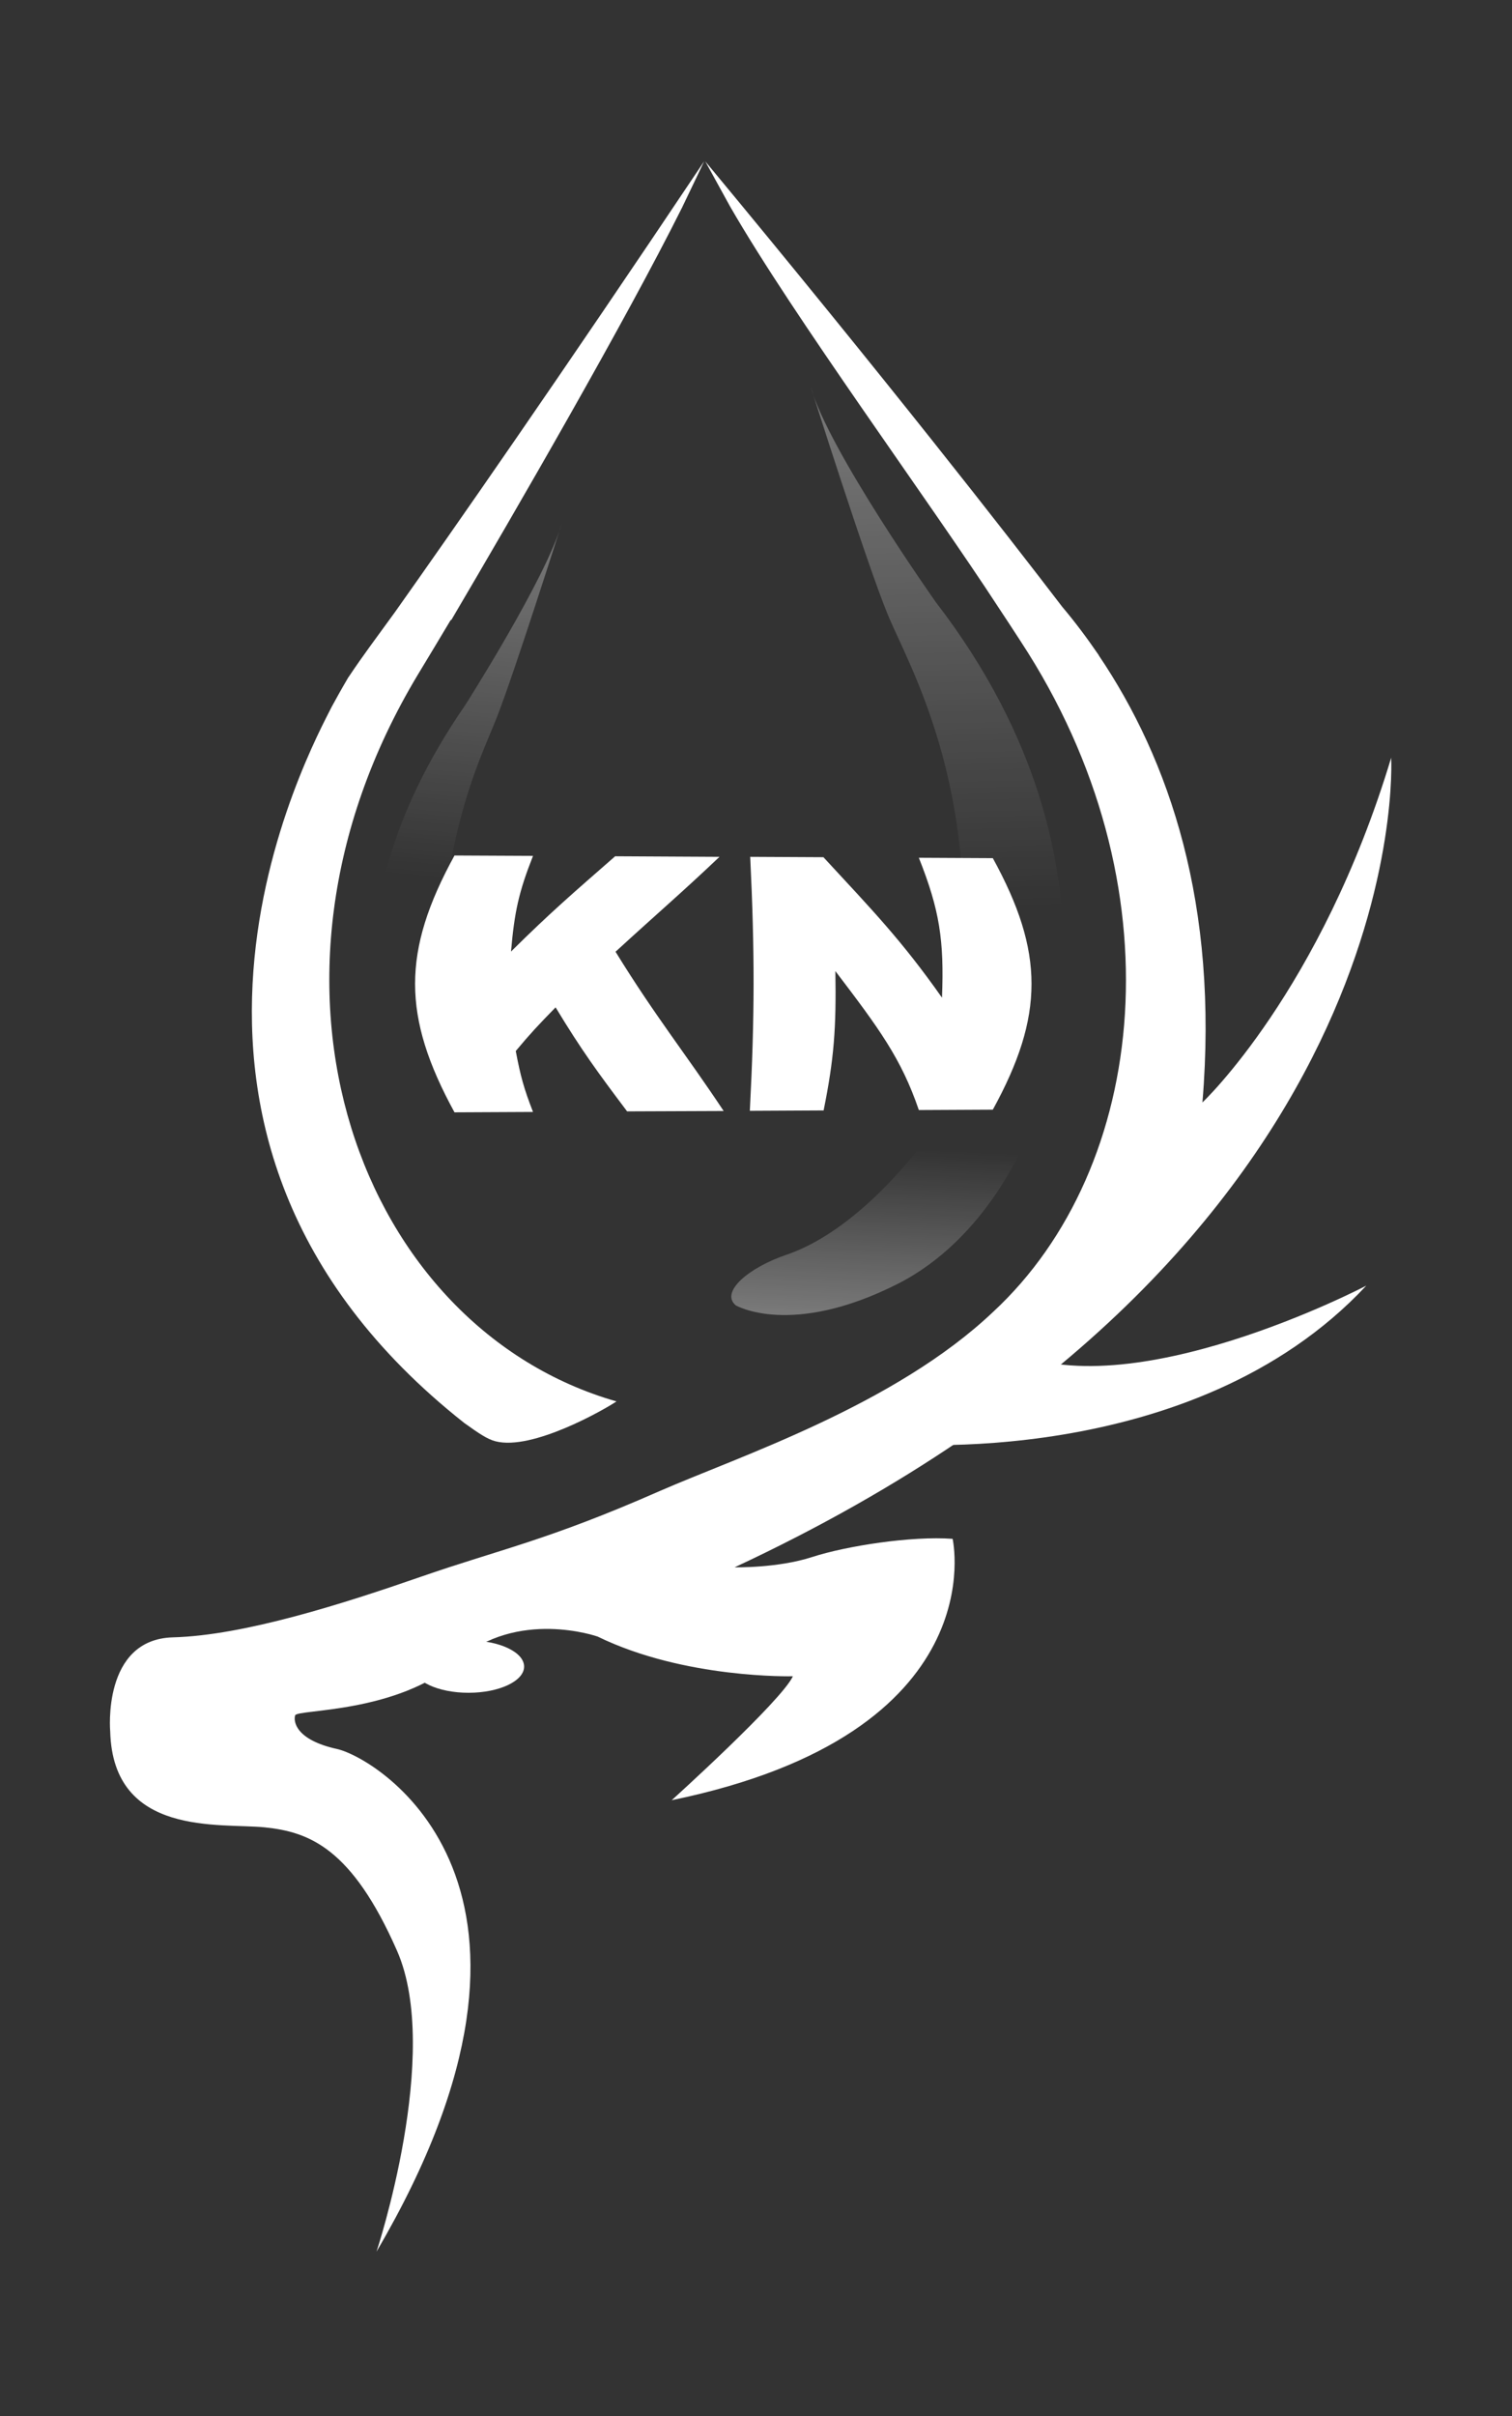
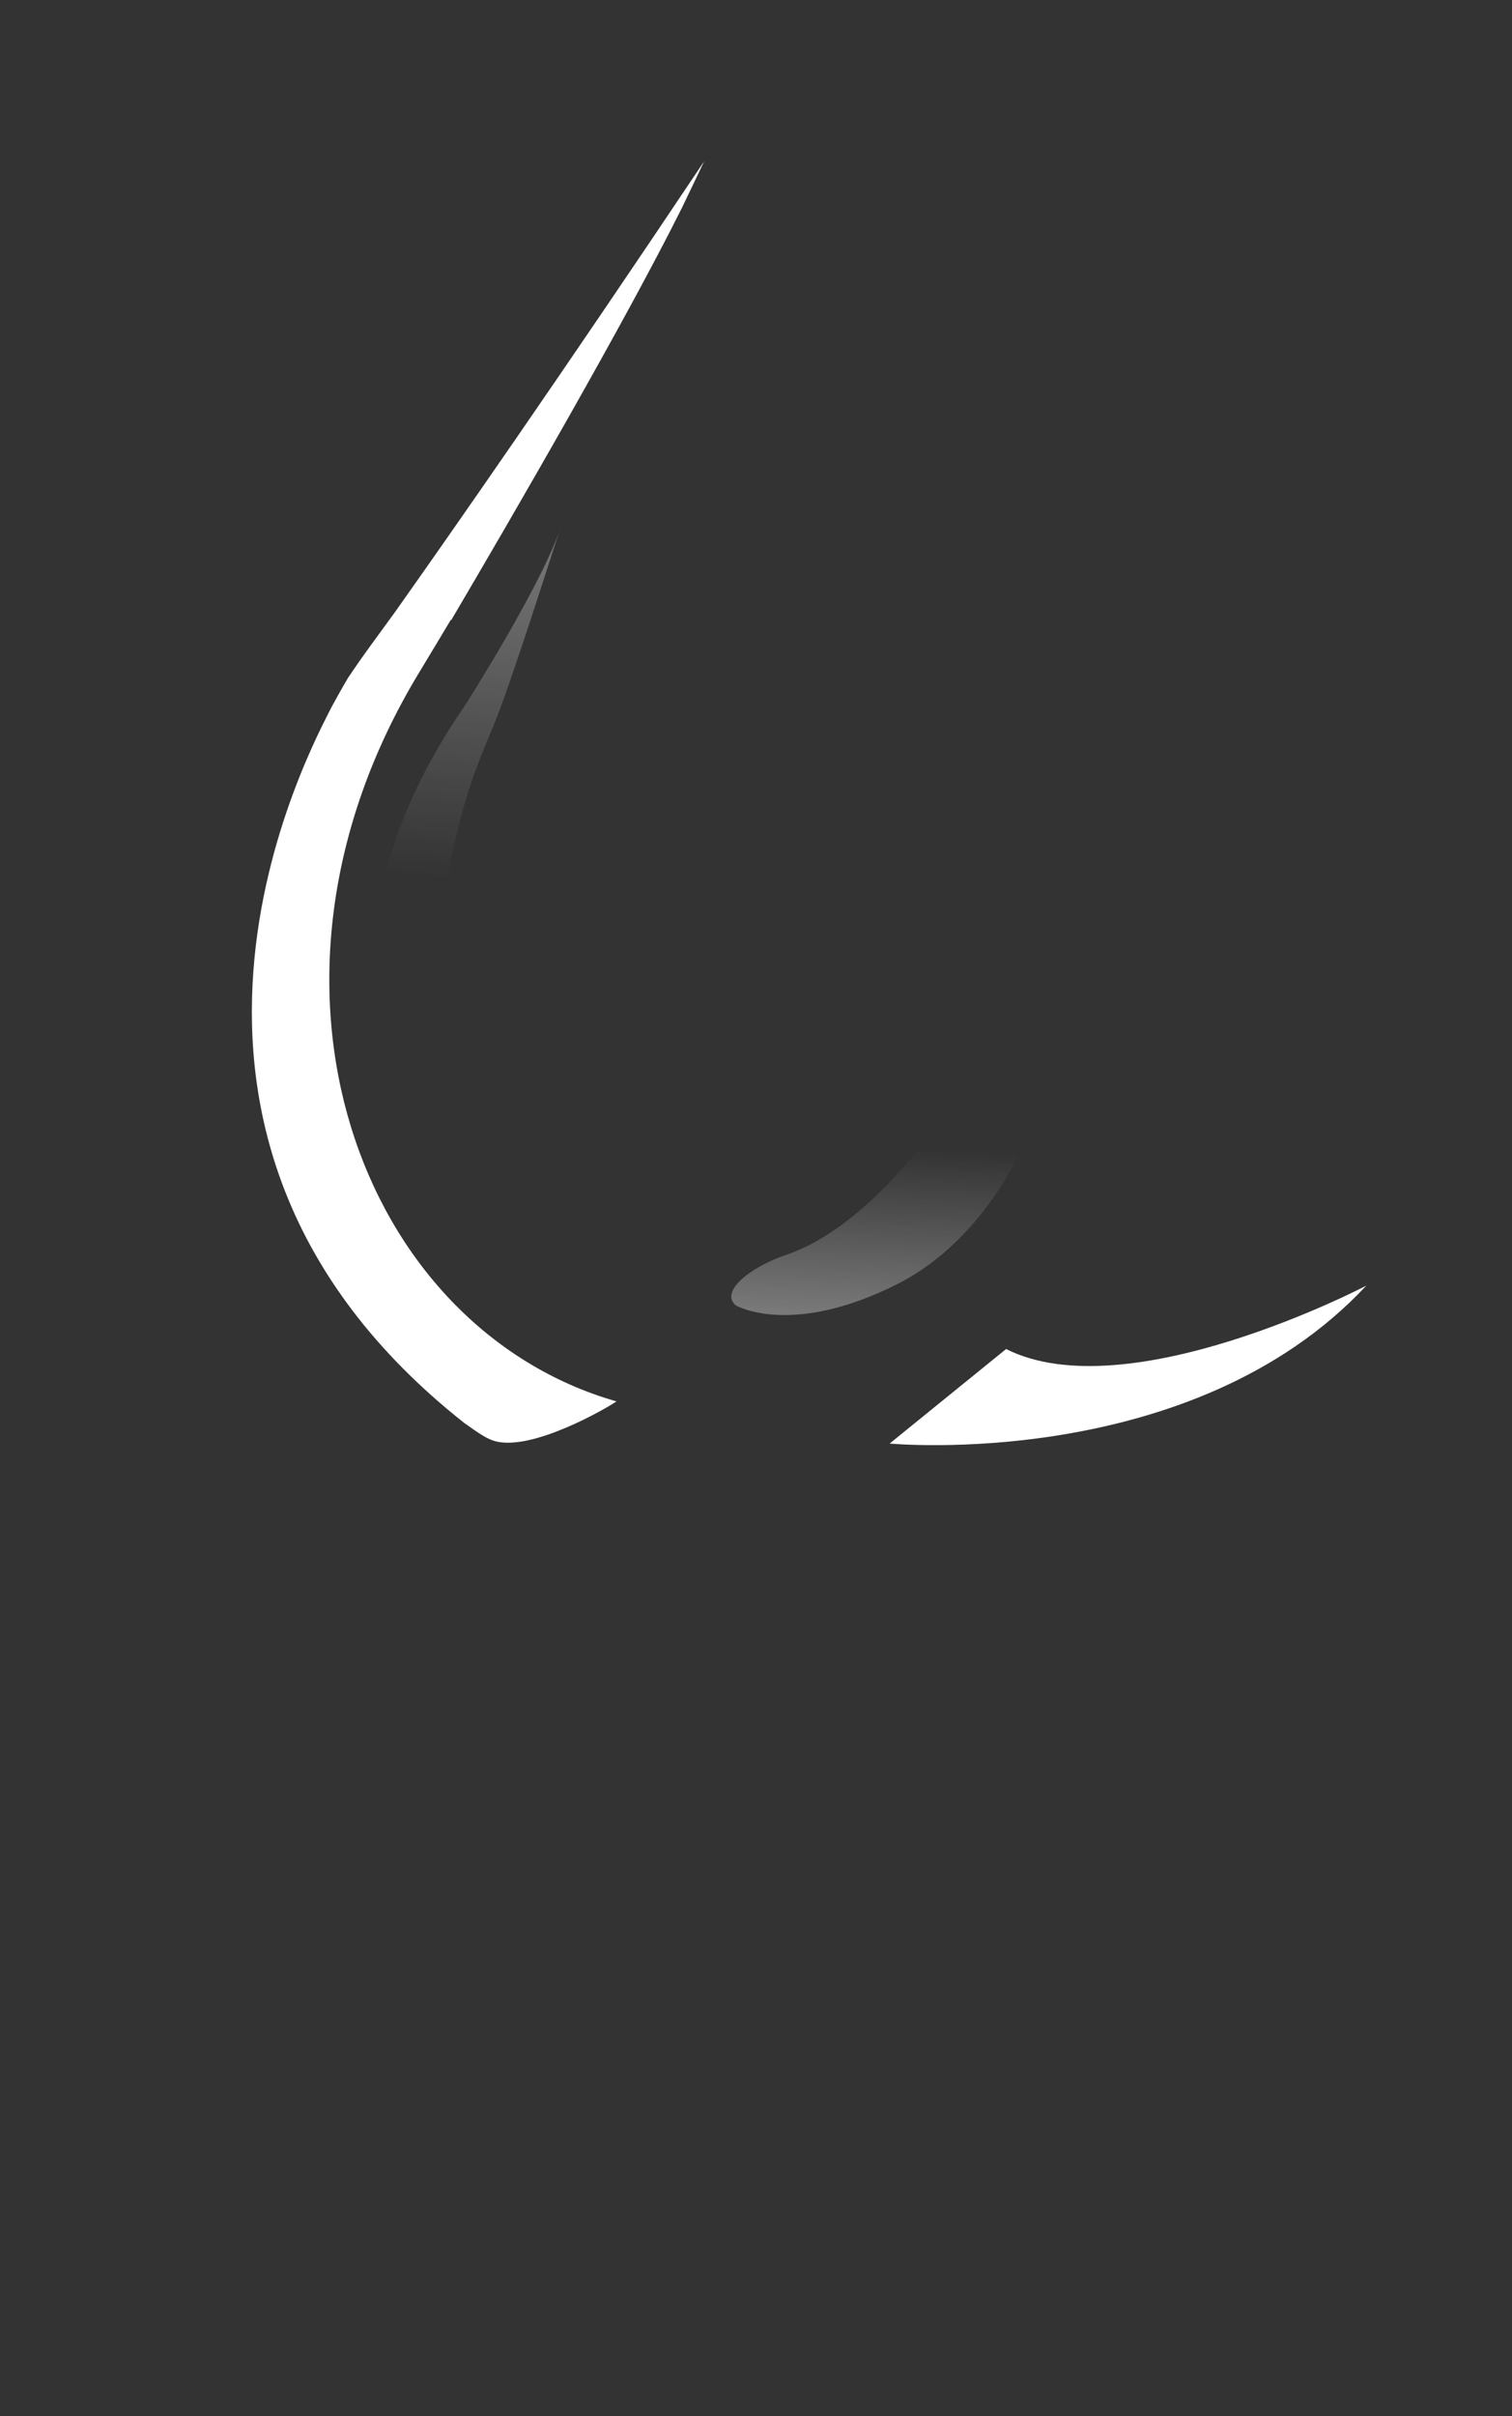
<svg xmlns="http://www.w3.org/2000/svg" version="1.1" id="Layer_1" x="0px" y="0px" viewBox="0 0 79.71 127.28" style="enable-background:new 0 0 79.71 127.28;" xml:space="preserve">
  <rect x="0" y="0" width="79.71" height="127.28" fill="#333333" stroke="none" />
  <style type="text/css">
	.st0{opacity:0.35;fill:url(#SVGID_1_);}
	.st1{opacity:0.35;fill:url(#SVGID_2_);}
	.st2{opacity:0.35;fill:url(#SVGID_3_);}
	.st3{fill:#FFFFFF;}
</style>
  <g>
    <linearGradient id="SVGID_1_" gradientUnits="userSpaceOnUse" x1="30.315" y1="80.737" x2="30.315" y2="122.412" gradientTransform="matrix(1.04 -0.027 0.024 0.922 15.607 -53.481)">
      <stop offset="0" style="stop-color:#FFFFFF" />
      <stop offset="0.723" style="stop-color:#FFFFFF;stop-opacity:0" />
    </linearGradient>
-     <path class="st0" d="M42.73,20.35c0,0,2.93,9.25,4.06,12c1.13,2.75,4.91,8.97,3.82,20.05c0,0,3.11,4.14,3.98,6.12   c0,0,5.69-12.58-5.25-26.79C49.34,31.73,43.63,23.66,42.73,20.35z" />
    <linearGradient id="SVGID_2_" gradientUnits="userSpaceOnUse" x1="-369.389" y1="23.714" x2="-369.389" y2="50.021" gradientTransform="matrix(-0.996 -0.086 -0.098 1.135 -340.055 -31.386)">
      <stop offset="0" style="stop-color:#FFFFFF" />
      <stop offset="0.638" style="stop-color:#FFFFFF;stop-opacity:0" />
    </linearGradient>
    <path class="st1" d="M29.61,27.59c0,0-2.5,7.88-3.42,10.21c-0.92,2.33-3.19,6.62-3.09,16.22c0,0-1.33,1.23-2.03,2.91   c0,0-4.74-7.88,3.44-19.76C24.51,37.18,28.81,30.42,29.61,27.59z" />
    <linearGradient id="SVGID_3_" gradientUnits="userSpaceOnUse" x1="48.228" y1="68.329" x2="48.228" y2="53.357" gradientTransform="matrix(0.999 0.045 -0.045 0.999 1.256 -0.913)">
      <stop offset="0" style="stop-color:#FFFFFF" />
      <stop offset="0.604" style="stop-color:#FFFFFF;stop-opacity:0" />
    </linearGradient>
    <path class="st2" d="M38.79,68.77c0,0,2.91,1.71,8.53-1.13c4.63-2.34,6.93-7.51,7.28-9.12c0.34-1.61,0.42-3.6-0.76-3.66   c-1.61-0.07-3.14,2.52-4.54,4.5c-1.85,2.62-4.78,5.7-7.83,6.74C39.46,66.78,37.95,68.07,38.79,68.77z" />
    <g>
      <path class="st3" d="M23.75,32.68l0.05-0.03c3.4-5.77,9.13-15.66,12.15-21.7c0.73-1.51,1.17-2.45,1.17-2.45    C29.46,19.94,23.83,28,20.82,32.25c-1.02,1.41-1.67,2.26-2.43,3.4c-0.02,0.03-0.04,0.05-0.04,0.05l0.01-0.01    c-0.41,0.7-0.59,1.03-0.87,1.54c-1.03,2.06-12.32,22.5,6.99,37.74l0,0c0.77,0.55,1.21,0.85,1.64,0.96    c1.94,0.51,5.76-1.68,6.38-2.1c-13.46-3.85-20.35-21.87-10.47-38.29C22.63,34.55,23.2,33.6,23.75,32.68z" />
-       <path class="st3" d="M73.34,39.92c-3.71,12.3-9.95,18.16-9.95,18.16c0.87-10.44-1.75-18.06-5.47-23.56l0.01,0    c0,0-0.01-0.02-0.03-0.04c-0.61-0.89-1.24-1.73-1.9-2.51c-2.93-3.83-9.2-11.88-18.82-23.47c0,0,0.5,0.91,1.31,2.38    c3.37,5.85,10.44,15.43,14.18,21.17c0.38,0.57,0.75,1.14,1.14,1.74c8.41,12.82,6.72,27.74-1.44,35.31    c-5.19,4.93-13.43,7.63-17.61,9.46c-5.91,2.6-8.43,3.07-12.55,4.5c-4.12,1.43-9.34,3.1-13.09,3.2c-3.75,0.1-3.31,4.96-3.31,4.96    c0.15,5.57,5.81,4.81,8.15,5.05c2.34,0.24,4.59,1.09,6.97,6.5c2.38,5.41-1.08,15.85-1.08,15.85c11.27-19.2,0.08-26-2.09-26.48    c-2.17-0.48-2.3-1.45-2.2-1.77c0.1-0.33,5.39-0.09,8.55-2.87c3.16-2.78,7.4-1.28,7.4-1.28c4.59,2.24,10.29,2.09,10.29,2.09    c-0.61,1.31-6.39,6.53-6.39,6.53c17.14-3.53,14.81-13.77,14.81-13.77c-2.16-0.16-5.59,0.37-7.41,0.96    c-1.82,0.59-4.08,0.54-4.08,0.54C74.81,65.74,73.34,39.92,73.34,39.92z" />
    </g>
    <g>
      <g>
-         <path class="st3" d="M23.96,45.07c1.65,0.01,2.48,0.01,4.14,0.02c-0.75,1.9-0.98,2.95-1.16,5.04c2.11-2.09,3.33-3.13,5.49-5.02     c2.2,0.01,3.3,0.02,5.5,0.03c-1.98,1.88-3.21,2.92-5.48,5c2.12,3.44,3.64,5.29,5.7,8.39c-2.04,0.01-3.06,0.01-5.09,0.02     c-1.55-2.06-2.39-3.2-3.77-5.48c-0.91,0.93-1.34,1.39-2.1,2.3c0.25,1.32,0.43,1.98,0.91,3.21c-1.65,0.01-2.48,0.01-4.14,0.02     C21.19,53.54,21.19,50.12,23.96,45.07z" />
-         <path class="st3" d="M39.55,45.14c1.54,0.01,2.32,0.01,3.86,0.02c2.56,2.77,4.11,4.36,6.25,7.4c0.12-3.03-0.13-4.63-1.22-7.37     c1.56,0.01,2.34,0.01,3.9,0.02c2.72,4.95,2.72,8.3,0,13.25c-1.56,0.01-2.34,0.01-3.9,0.02c-0.93-2.72-2.1-4.3-4.4-7.32     c0.05,3.02-0.07,4.61-0.62,7.34c-1.56,0.01-2.33,0.01-3.89,0.02C39.79,53.52,39.79,50.14,39.55,45.14z" />
-       </g>
+         </g>
    </g>
    <path class="st3" d="M46.9,76.05c0,0,15.94,1.52,25.13-8.32c0,0-12.56,6.58-18.99,3.34L46.9,76.05z" />
-     <ellipse class="st3" cx="24.7" cy="87.8" rx="2.93" ry="1.38" />
  </g>
</svg>